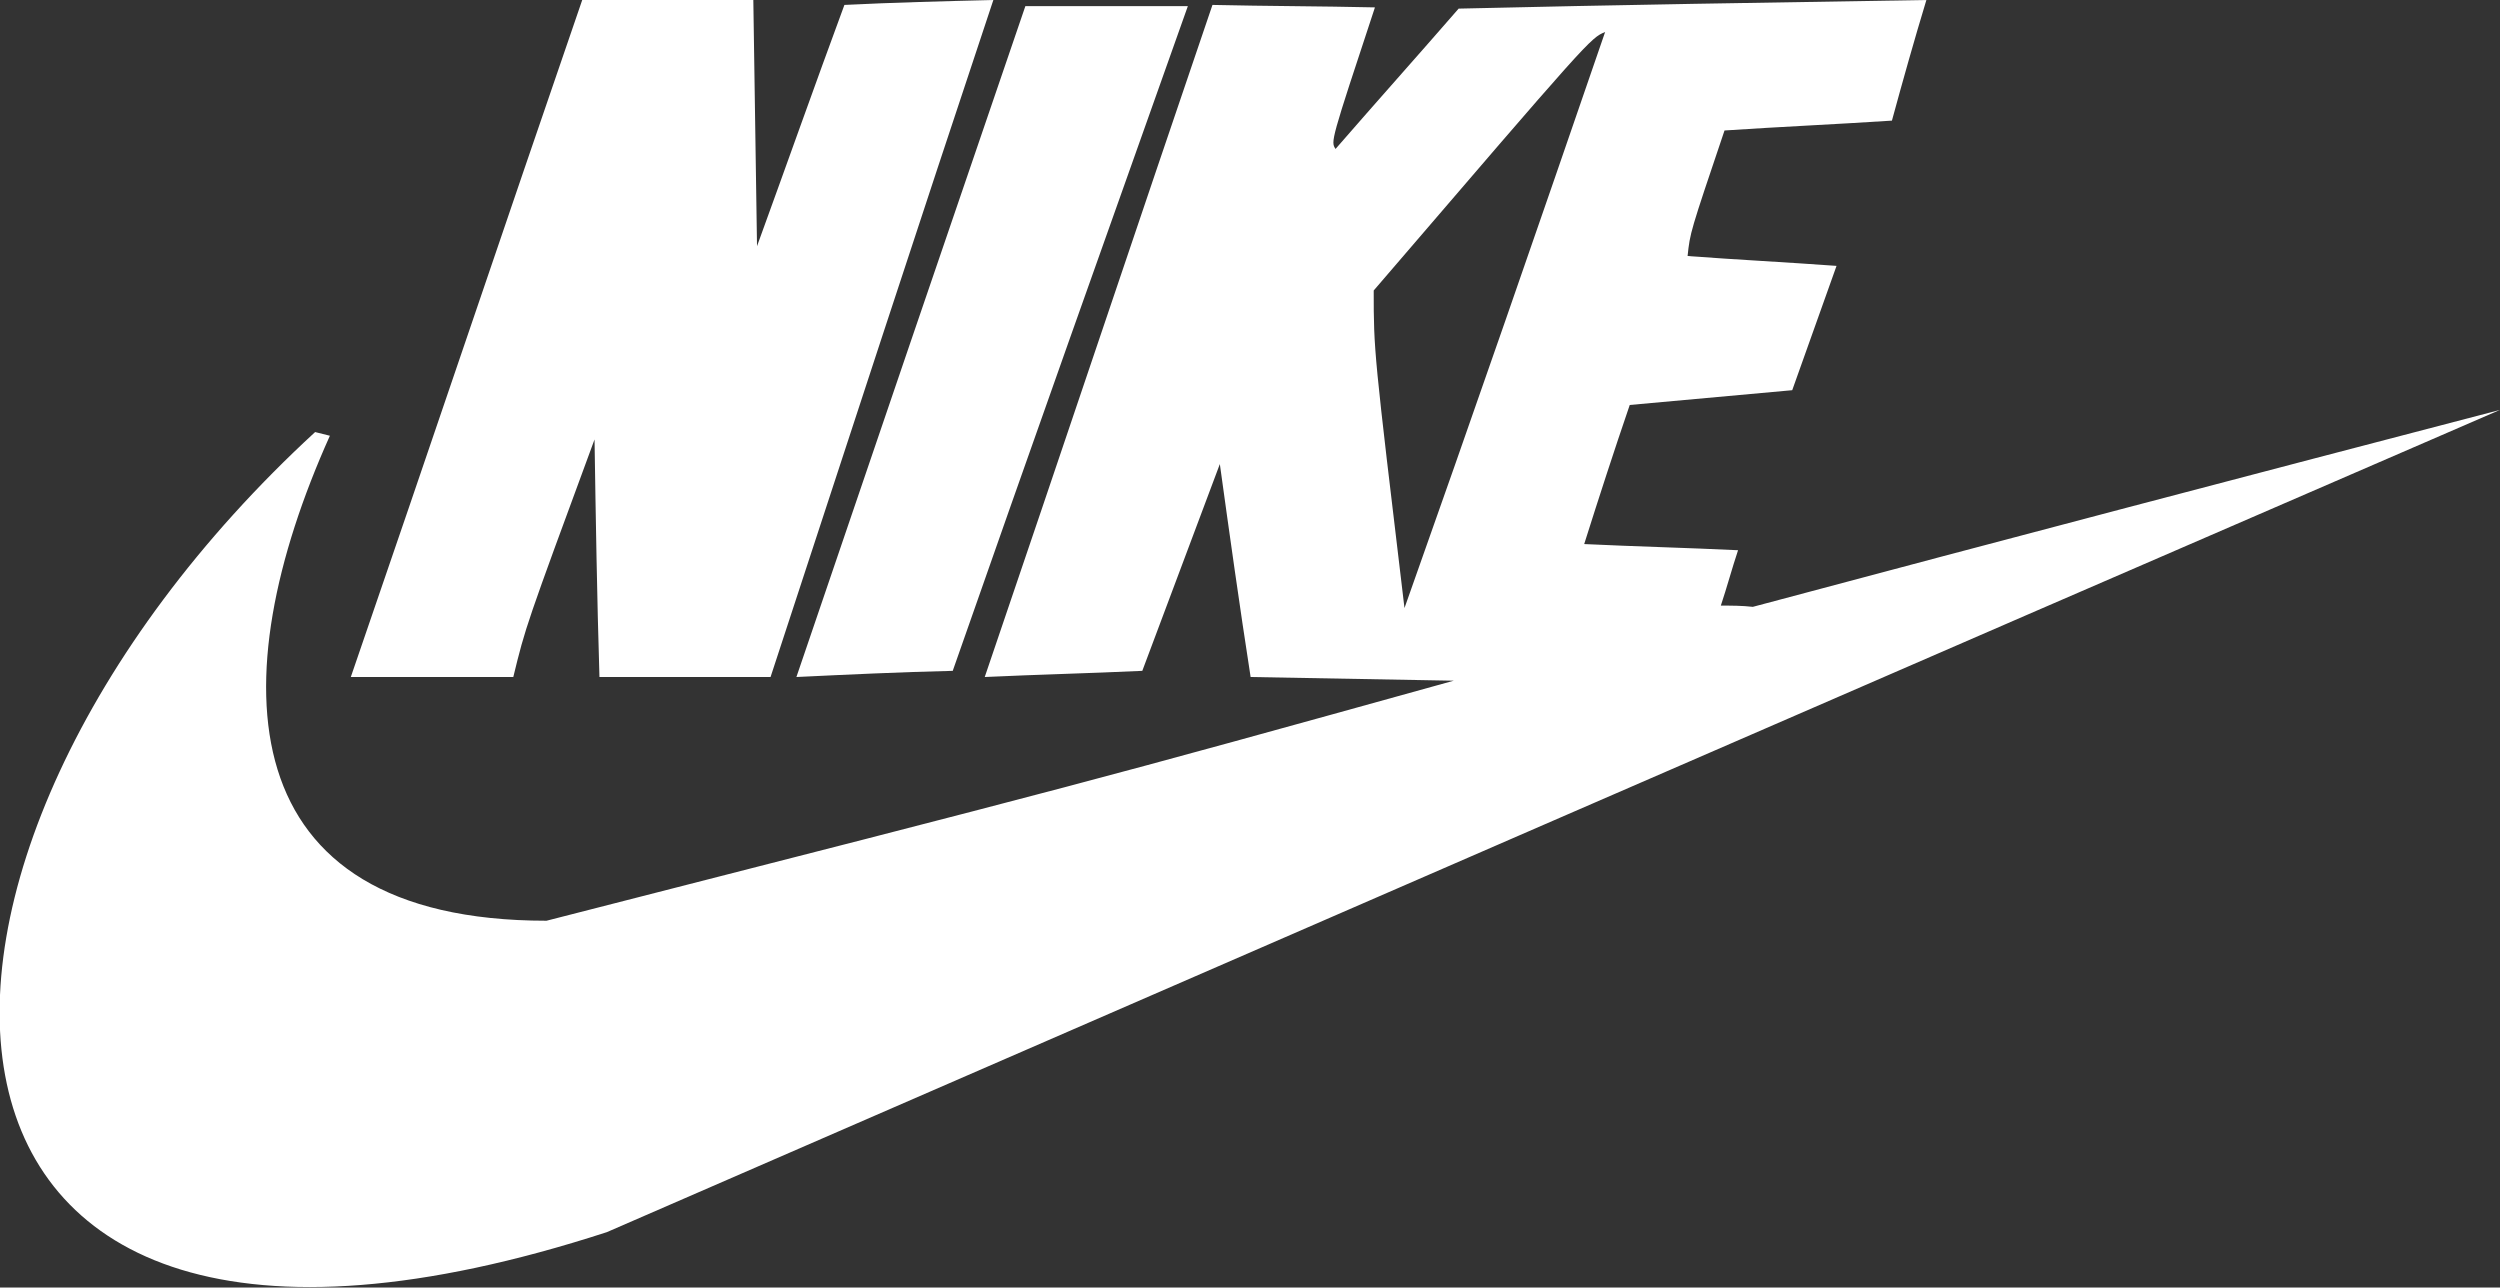
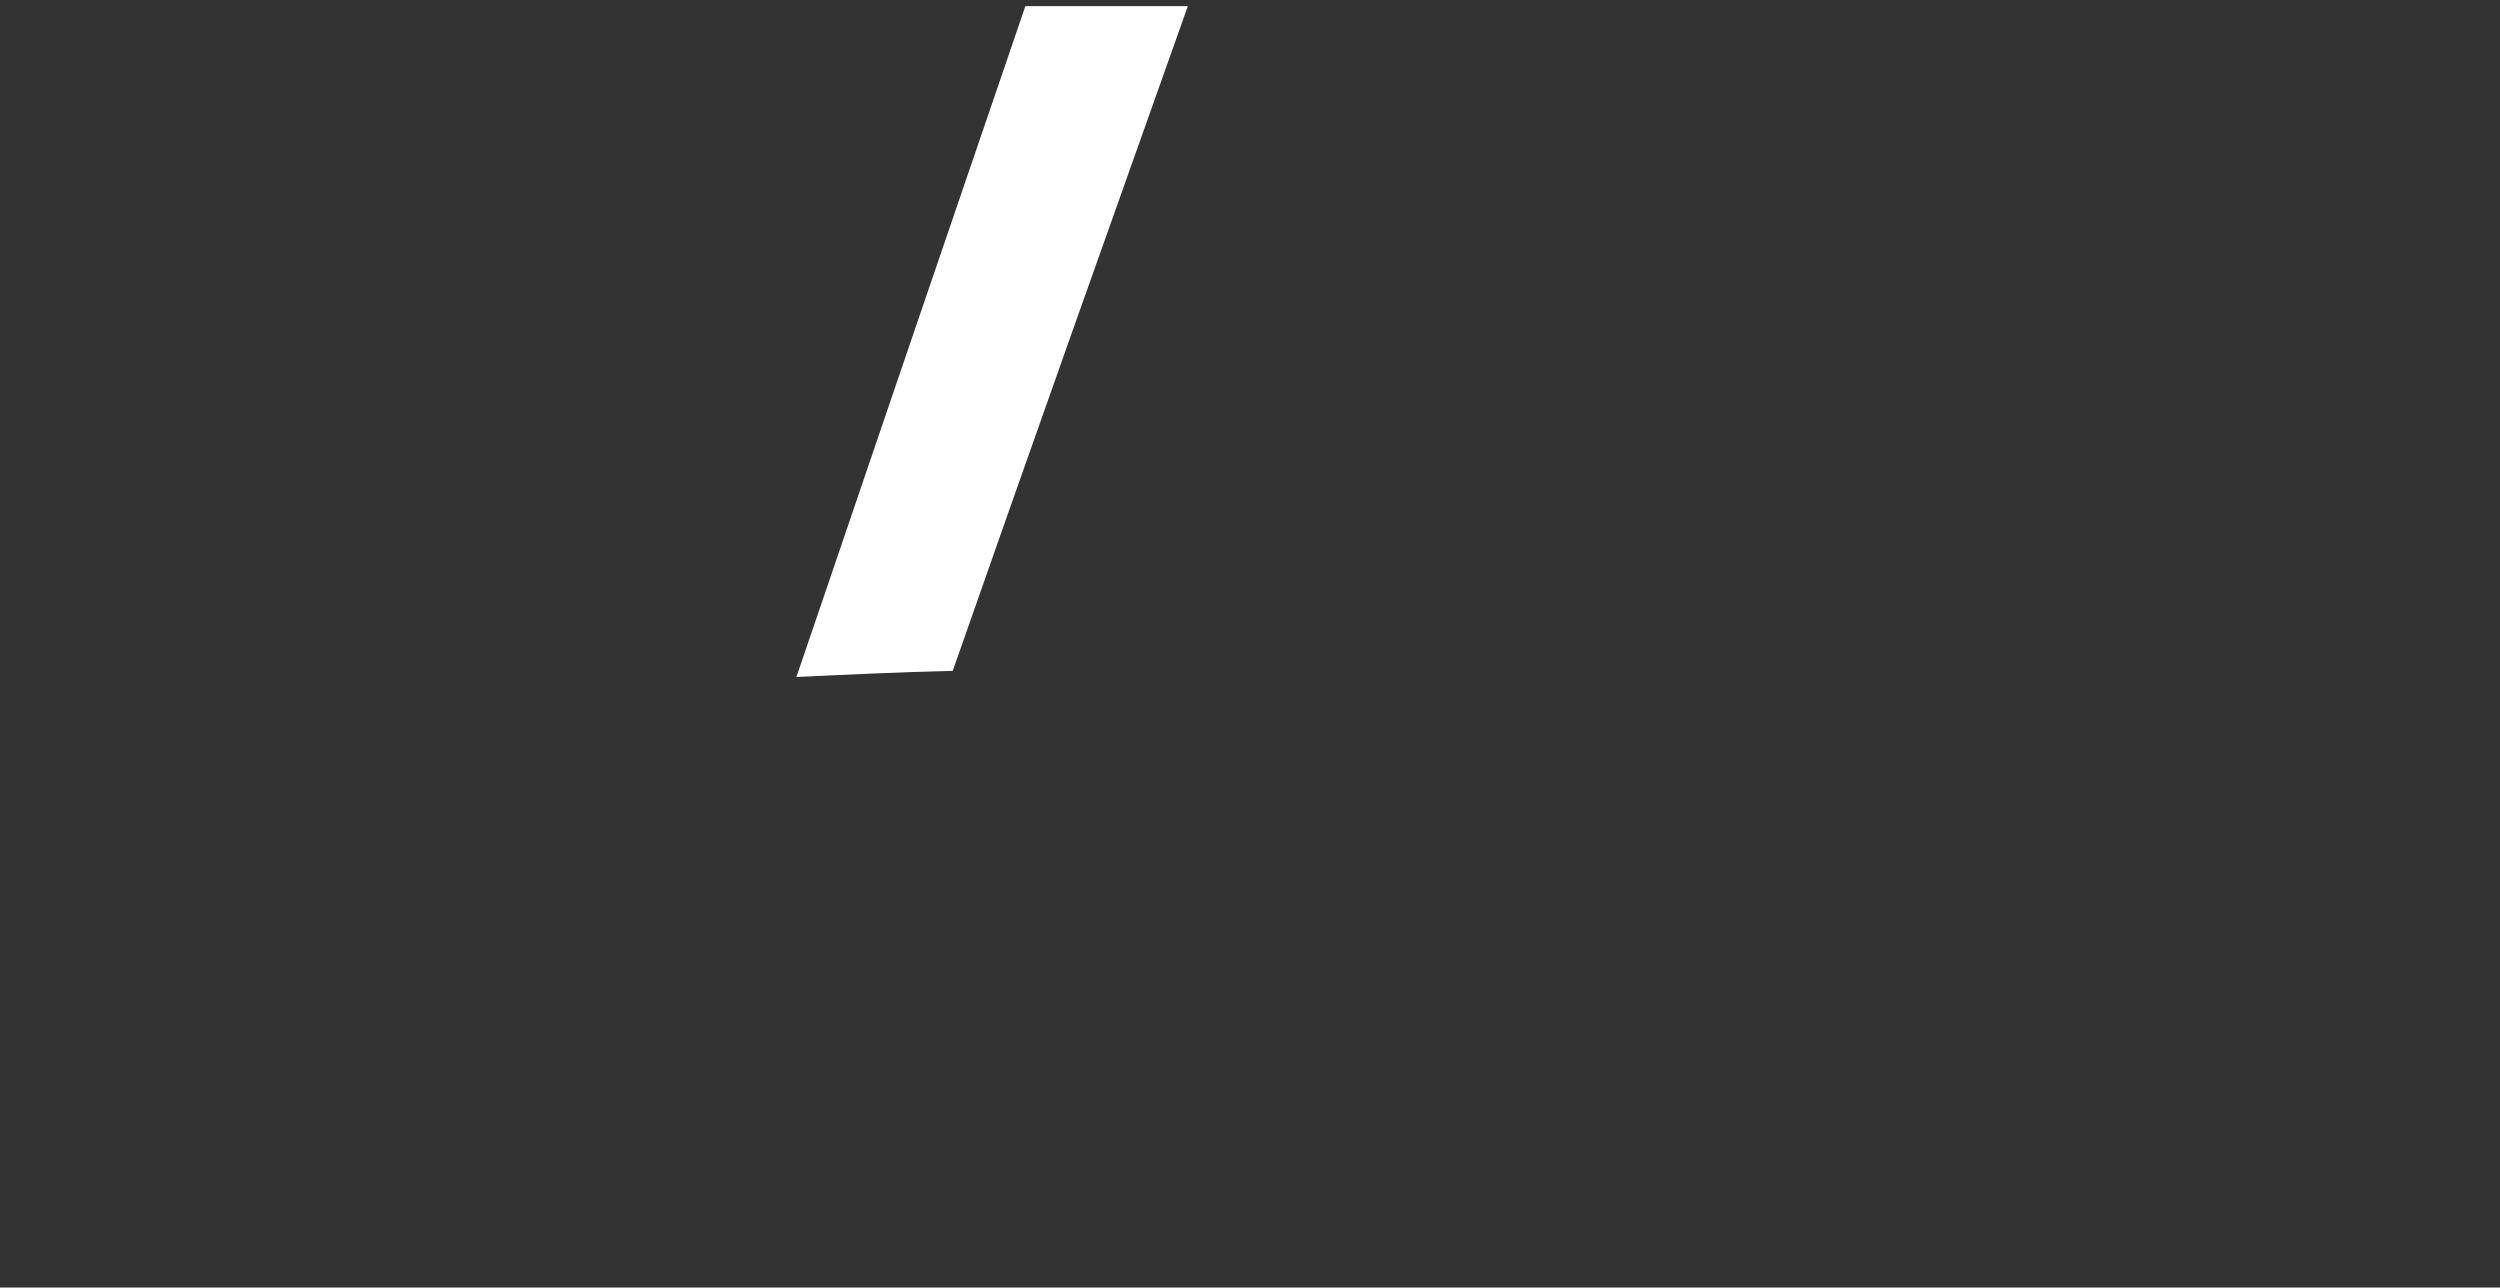
<svg xmlns="http://www.w3.org/2000/svg" version="1.1" id="Layer_1" x="0px" y="0px" viewBox="0 0 203.1 104.6" style="enable-background:new 0 0 203.1 104.6;" xml:space="preserve">
  <rect x="0" y="0" width="203.1" height="104.6" fill="#333333" stroke="none" />
  <style type="text/css">
	.st0{fill:#FFFFFF;}
</style>
  <g>
-     <path class="st0" d="M28.5,55C34.8,36.7,41,18.3,47.3,0c4.6,0,9.2,0,13.9,0c0.1,6.7,0.2,13.3,0.3,20c2.4-6.6,4.7-13.1,7.1-19.6   c4-0.2,8.1-0.3,12.1-0.4c-6.1,18.3-12.1,36.7-18.1,55c-4.7,0-9.3,0-13.9,0c-0.2-6.5-0.3-12.9-0.4-19.3c-5.6,15.2-5.6,15.2-6.6,19.3   C37.3,55,32.9,55,28.5,55L28.5,55z" />
    <path class="st0" d="M64.7,55c6.2-18.2,12.4-36.4,18.6-54.5c4.4,0,8.8,0,13.2,0c-6.4,18-12.8,36-19.1,54   C73.1,54.6,68.9,54.8,64.7,55L64.7,55z" />
-     <path class="st0" d="M142.4,49.3c-0.9-0.1-1.7-0.1-2.6-0.1c0.5-1.5,0.9-3,1.4-4.5c-4.2-0.2-8.3-0.3-12.5-0.5   c1.2-3.8,2.4-7.5,3.7-11.3c4.4-0.4,8.8-0.8,13.2-1.2c1.2-3.4,2.4-6.7,3.6-10.1c-4.1-0.3-8.1-0.5-12.1-0.8c0.2-1.9,0.2-1.9,3-10.2   c4.5-0.3,9-0.5,13.6-0.8c0.9-3.3,1.8-6.5,2.8-9.8c-12.6,0.2-25.3,0.4-38,0.7c-3.3,3.8-6.7,7.6-10,11.4c-0.4-0.6-0.4-0.6,3.2-11.5   c-4.4-0.1-8.8-0.1-13.2-0.2C92.3,18.6,86.2,36.8,80,55c4.3-0.2,8.5-0.3,12.8-0.5c2.1-5.6,4.2-11.2,6.3-16.8   c0.8,5.8,1.6,11.5,2.5,17.3c5.5,0.1,11,0.2,16.5,0.3c-29.9,8.3-29.9,8.3-73.7,19.5c-25.9,0-26.5-19.6-17.6-39.4   c-0.4-0.1-0.8-0.2-1.2-0.3c-37.8,34.8-36.9,84.7,23.7,65c51.3-22.3,102.5-44.6,153.8-66.8C182.8,38.6,162.6,43.9,142.4,49.3z    M114.1,49.4c-2.5-20.9-2.5-20.9-2.5-25.8c17.6-20.5,17.6-20.5,18.8-21C125,18.3,119.6,33.9,114.1,49.4z" />
  </g>
</svg>